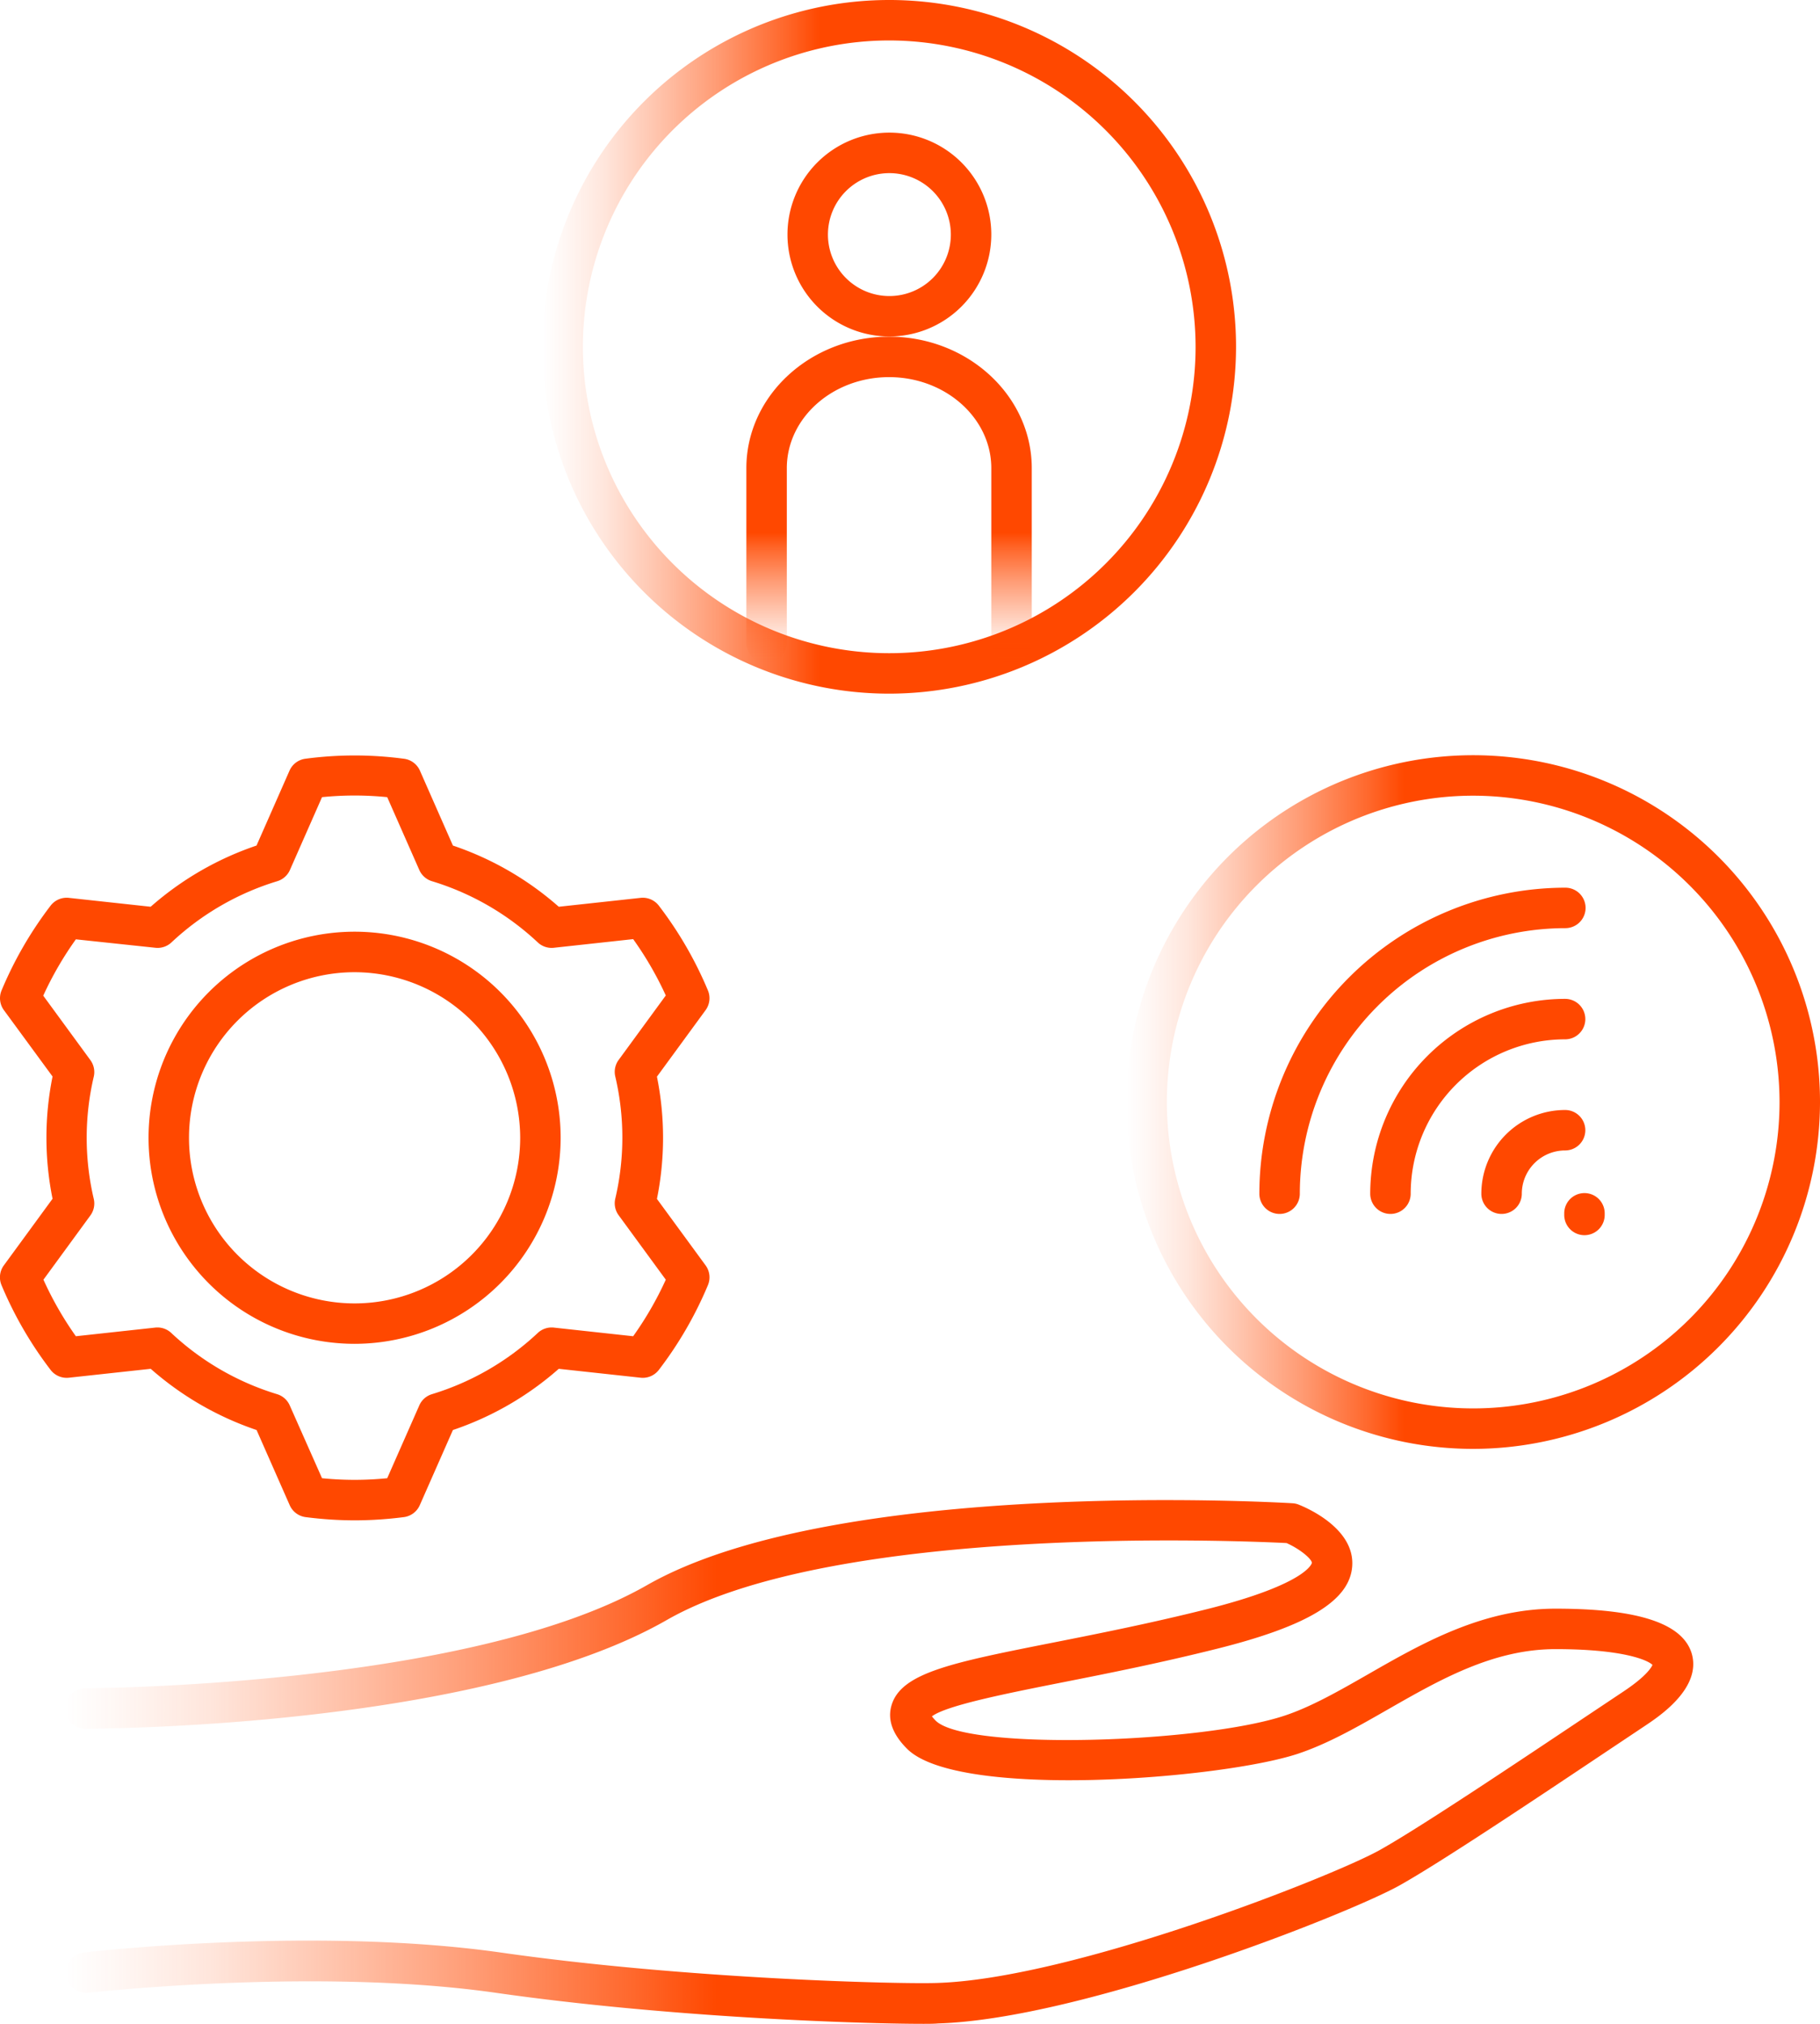
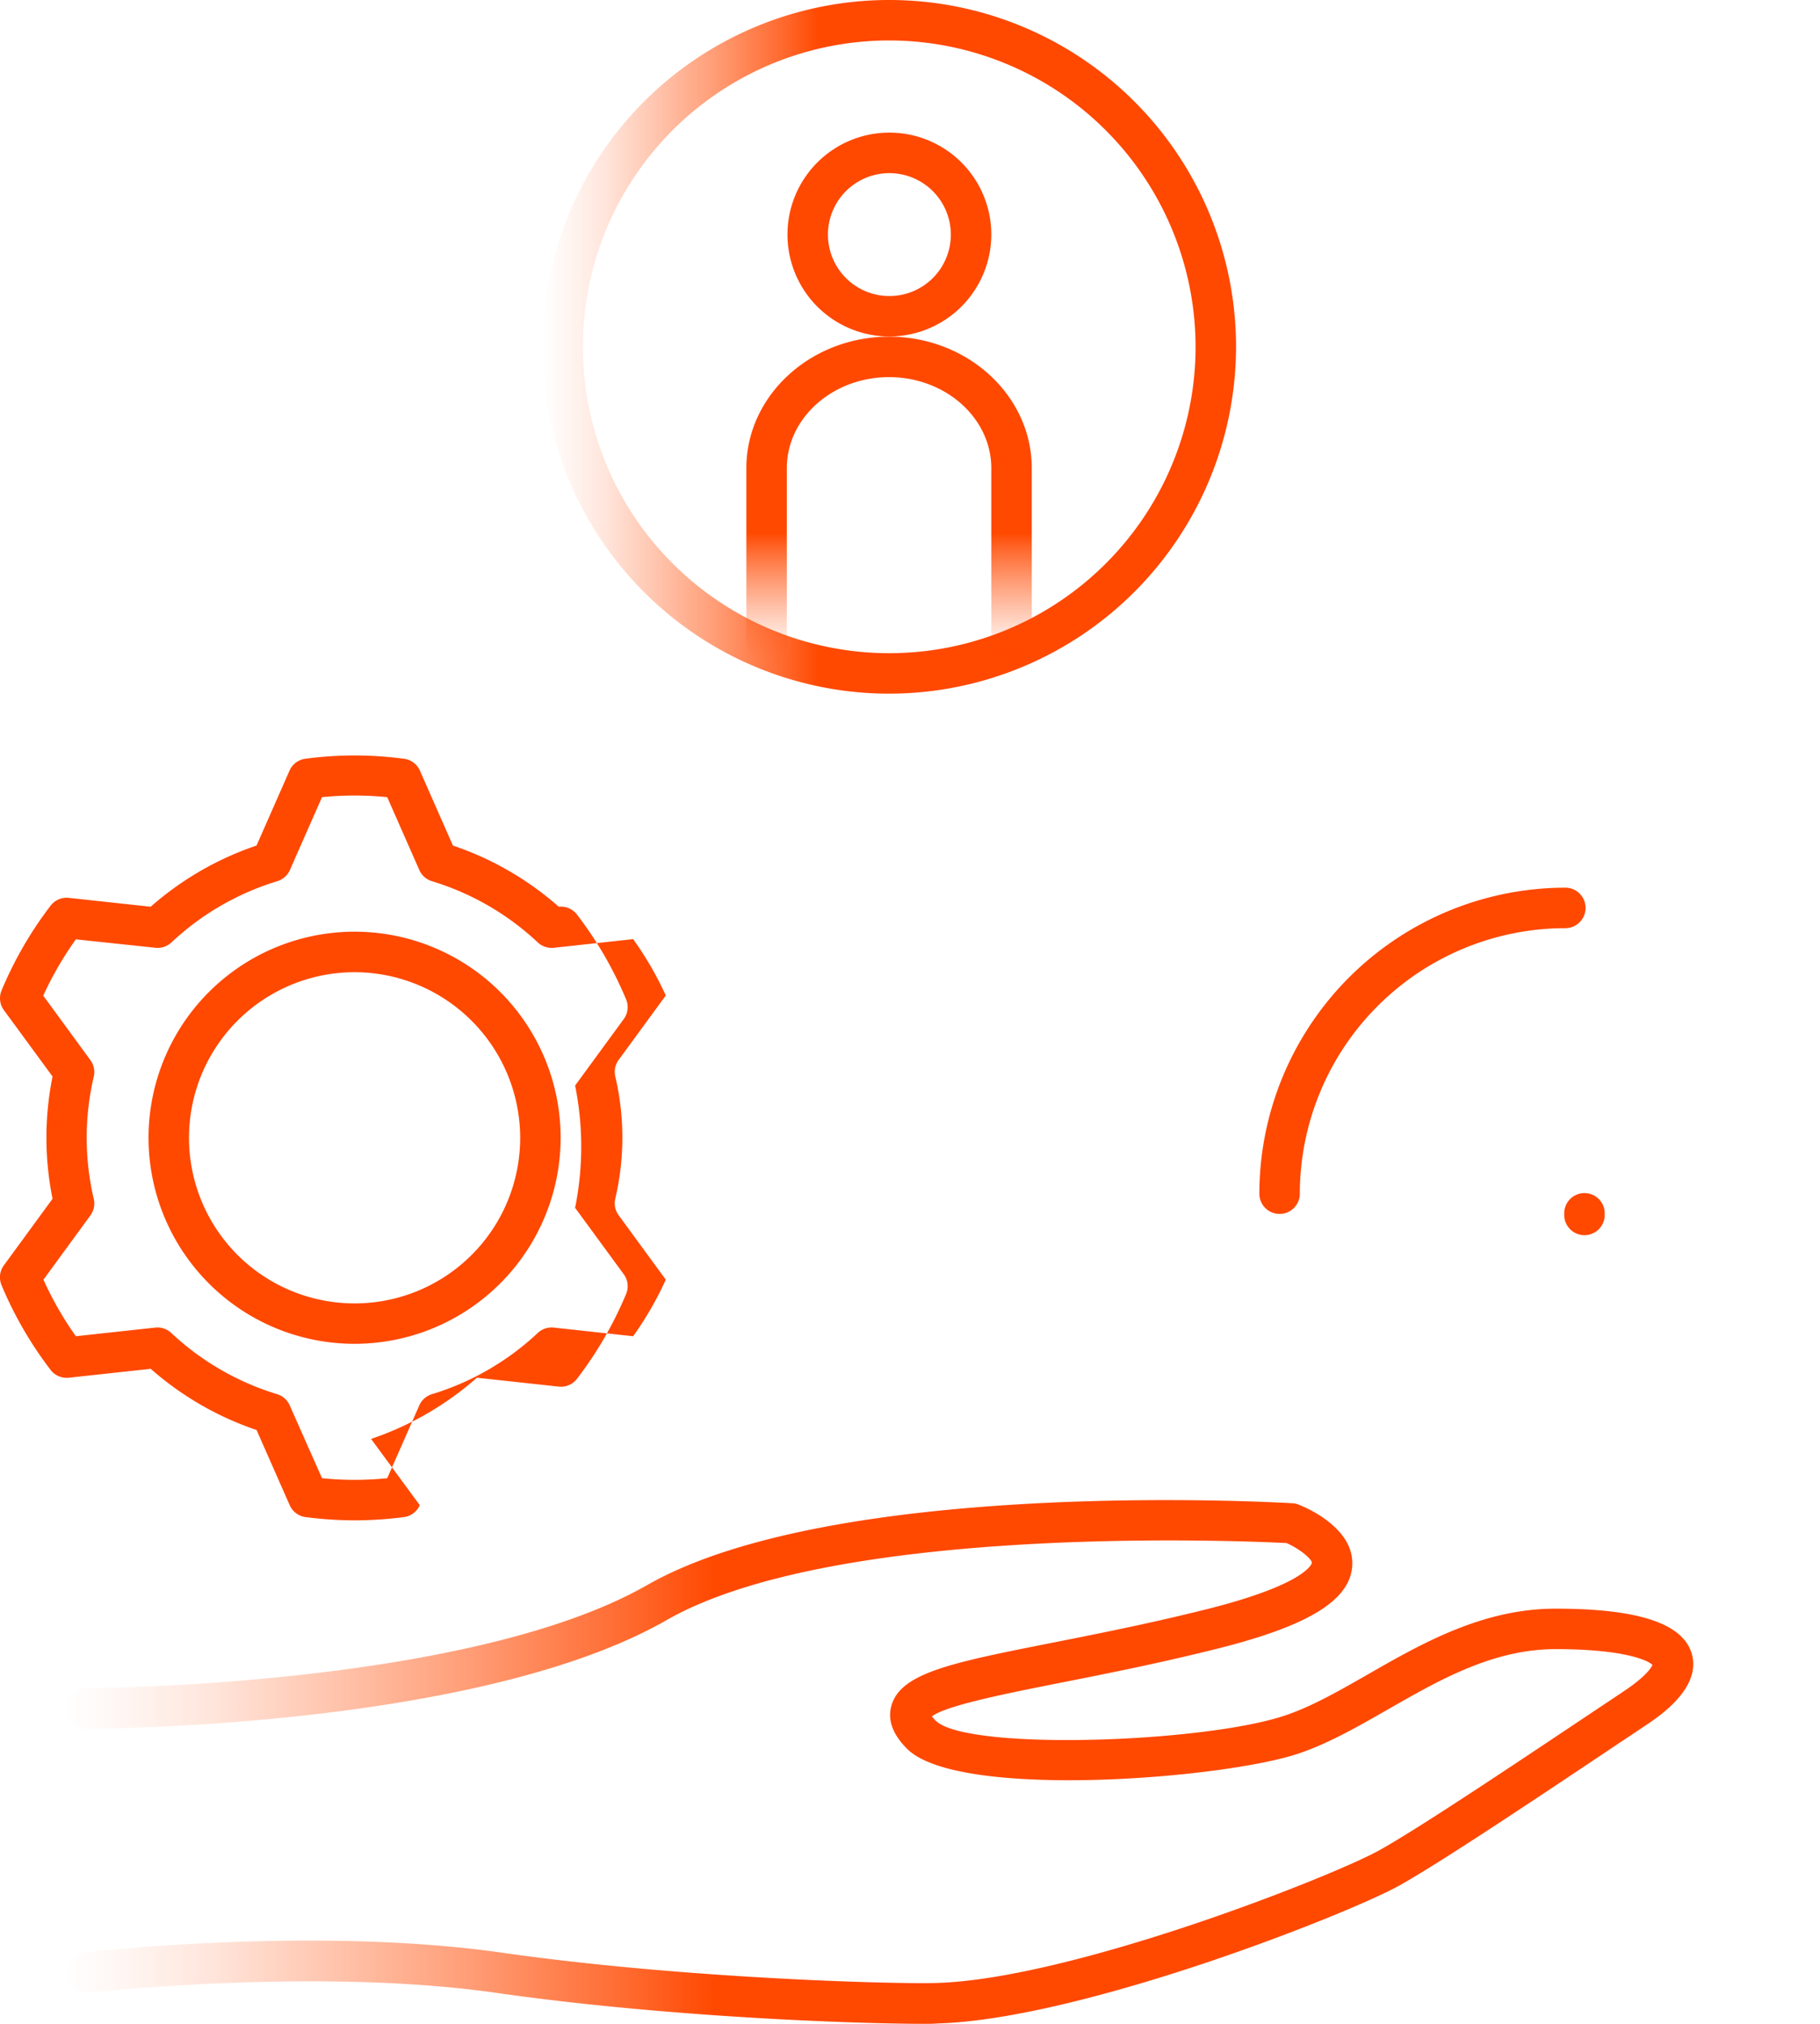
<svg xmlns="http://www.w3.org/2000/svg" xmlns:xlink="http://www.w3.org/1999/xlink" viewBox="0 0 359.85 400.12">
  <defs>
    <style>.cls-1{fill:url(#linear-gradient);}.cls-2{fill:url(#linear-gradient-2);}.cls-3{fill:url(#linear-gradient-3);}.cls-4{fill:url(#linear-gradient-4);}.cls-5{fill:url(#linear-gradient-5);}.cls-6{fill:url(#linear-gradient-6);}.cls-7{fill:url(#linear-gradient-7);}.cls-8{fill:url(#linear-gradient-8);}.cls-9{fill:url(#linear-gradient-9);}.cls-10{fill:url(#linear-gradient-10);}.cls-11{fill:url(#linear-gradient-11);}</style>
    <linearGradient id="linear-gradient" x1="12.87" y1="348.35" x2="334.8" y2="348.35" gradientUnits="userSpaceOnUse">
      <stop offset="0" stop-color="#ff4800" stop-opacity="0" />
      <stop offset="0.03" stop-color="#ff4800" stop-opacity="0.04" />
      <stop offset="0.09" stop-color="#ff4800" stop-opacity="0.14" />
      <stop offset="0.16" stop-color="#ff4800" stop-opacity="0.31" />
      <stop offset="0.25" stop-color="#ff4800" stop-opacity="0.54" />
      <stop offset="0.35" stop-color="#ff4800" stop-opacity="0.83" />
      <stop offset="0.4" stop-color="#ff4800" />
      <stop offset="1" stop-color="#ff4800" />
    </linearGradient>
    <linearGradient id="linear-gradient-2" x1="17.09" y1="171.92" x2="123.14" y2="277.97" gradientUnits="userSpaceOnUse">
      <stop offset="0.01" stop-color="#ff4800" />
      <stop offset="1" stop-color="#ff4800" />
    </linearGradient>
    <linearGradient id="linear-gradient-3" x1="29.38" y1="224.94" x2="110.85" y2="224.94" xlink:href="#linear-gradient-2" />
    <linearGradient id="linear-gradient-4" x1="107.26" y1="68.57" x2="244.39" y2="68.57" xlink:href="#linear-gradient" />
    <linearGradient id="linear-gradient-5" x1="222.72" y1="217.88" x2="359.85" y2="217.88" xlink:href="#linear-gradient" />
    <linearGradient id="linear-gradient-6" x1="292.89" y1="229.77" x2="313.45" y2="229.77" xlink:href="#linear-gradient-2" />
    <linearGradient id="linear-gradient-7" x1="270.92" y1="218.78" x2="313.45" y2="218.78" xlink:href="#linear-gradient-2" />
    <linearGradient id="linear-gradient-8" x1="248.95" y1="207.79" x2="313.45" y2="207.79" xlink:href="#linear-gradient-2" />
    <linearGradient id="linear-gradient-9" x1="155.68" y1="46.37" x2="195.97" y2="46.37" xlink:href="#linear-gradient-2" />
    <linearGradient id="linear-gradient-10" x1="175.82" y1="131.08" x2="175.82" y2="66.59" xlink:href="#linear-gradient" />
    <linearGradient id="linear-gradient-11" x1="309.28" y1="240.04" x2="317.28" y2="240.04" xlink:href="#linear-gradient-2" />
  </defs>
  <g id="Layer_2" data-name="Layer 2">
    <g id="Layer_1-2" data-name="Layer 1">
      <path class="cls-1" d="M182.59,400.12c-12.38,0-50.09-1.21-84.59-6.14-35.66-5.09-80.22,0-80.67,0a4,4,0,0,1-.92-7.94c1.86-.22,46.05-5.23,82.72,0,36.83,5.26,78.73,6.25,86.11,6,26.83-.8,78.34-21.1,87.57-26.28,7.83-4.38,26.41-16.8,41.34-26.78l6.88-4.59c4.41-2.94,5.46-4.68,5.7-5.23-1-1-6-3.12-19.16-3.12-12.34,0-22.91,6.06-33.15,11.92-6.08,3.48-11.83,6.78-17.84,8.78-15.14,5-67.17,9.1-77.24-1-2.89-2.89-3.92-5.8-3.05-8.65,1.94-6.4,12-8.4,32.07-12.37,9-1.78,19.15-3.8,30.31-6.59,19.87-5,20.71-9.09,20.71-9.13.05-.68-2.16-2.66-5-3.93-8.3-.42-89-3.93-122.5,15.19C94.82,341.52,20,341.77,16.87,341.77a4,4,0,0,1,0-8c.75,0,75.83-.25,111.06-20.38,37.18-21.24,124-16.41,127.62-16.19a3.85,3.85,0,0,1,1.25.28c1.85.74,11.06,4.8,10.56,12.14-.46,6.8-8.71,11.84-26.75,16.35-11.35,2.84-21.63,4.88-30.69,6.67-10.73,2.13-22.81,4.52-25.66,6.69a7.82,7.82,0,0,0,.73.84c6,6,52.79,4.45,69.06-1,5.25-1.75,10.67-4.85,16.4-8.13,10.62-6.09,22.66-13,37.12-13,16.31,0,25.11,2.9,26.91,8.85,2,6.78-6.28,12.33-9,14.16l-6.86,4.58c-15.05,10.06-33.78,22.58-41.88,27.11-9.91,5.56-62.67,26.44-91.24,27.3C184.78,400.11,183.81,400.12,182.59,400.12Z" />
-       <path class="cls-2" d="M70.12,300.58a77.13,77.13,0,0,1-9.69-.64,4,4,0,0,1-3.15-2.36l-6.55-14.86a61.39,61.39,0,0,1-20.93-12.1l-16.18,1.76A4,4,0,0,1,10,270.83a75.41,75.41,0,0,1-9.7-16.75,4,4,0,0,1,.46-3.91L10.39,237a61,61,0,0,1,0-24.17L.77,199.71a4,4,0,0,1-.46-3.9A75.41,75.41,0,0,1,10,179.06a4,4,0,0,1,3.61-1.55l16.18,1.76a61.39,61.39,0,0,1,20.93-12.1l6.55-14.87A4,4,0,0,1,60.43,150a73.6,73.6,0,0,1,19.37,0A4,4,0,0,1,83,152.3l6.55,14.87a61.2,61.2,0,0,1,20.93,12.1l16.18-1.76a4,4,0,0,1,3.61,1.55,75.41,75.41,0,0,1,9.7,16.75,4,4,0,0,1-.46,3.9l-9.62,13.15a61,61,0,0,1,0,24.17l9.62,13.14a4,4,0,0,1,.46,3.91,75.41,75.41,0,0,1-9.7,16.75,4,4,0,0,1-3.61,1.55l-16.18-1.76a61.2,61.2,0,0,1-20.93,12.1L83,297.58a4,4,0,0,1-3.15,2.36A77.09,77.09,0,0,1,70.12,300.58Zm-6.45-8.33a64.56,64.56,0,0,0,12.89,0l6.35-14.41a4,4,0,0,1,2.51-2.21,53.19,53.19,0,0,0,20.91-12.1,4,4,0,0,1,3.17-1.06l15.69,1.71A66.93,66.93,0,0,0,131.64,253l-9.32-12.74a4,4,0,0,1-.67-3.27,52.86,52.86,0,0,0,0-24.17,4,4,0,0,1,.67-3.27l9.32-12.74a66.93,66.93,0,0,0-6.45-11.14l-15.69,1.71a4,4,0,0,1-3.17-1.06,53.19,53.19,0,0,0-20.91-12.1,4,4,0,0,1-2.51-2.21l-6.35-14.41a64.56,64.56,0,0,0-12.89,0l-6.35,14.41a4,4,0,0,1-2.51,2.21,53.19,53.19,0,0,0-20.91,12.1,4,4,0,0,1-3.17,1.06L15,185.71a66.93,66.93,0,0,0-6.45,11.14l9.32,12.74a4,4,0,0,1,.67,3.27,52.86,52.86,0,0,0,0,24.17,4,4,0,0,1-.67,3.27L8.59,253A66.93,66.93,0,0,0,15,264.18l15.69-1.71a4,4,0,0,1,3.17,1.06,53.19,53.19,0,0,0,20.91,12.1,4,4,0,0,1,2.51,2.21Z" />
+       <path class="cls-2" d="M70.12,300.58a77.13,77.13,0,0,1-9.69-.64,4,4,0,0,1-3.15-2.36l-6.55-14.86a61.39,61.39,0,0,1-20.93-12.1l-16.18,1.76A4,4,0,0,1,10,270.83a75.41,75.41,0,0,1-9.7-16.75,4,4,0,0,1,.46-3.91L10.39,237a61,61,0,0,1,0-24.17L.77,199.71a4,4,0,0,1-.46-3.9A75.41,75.41,0,0,1,10,179.06a4,4,0,0,1,3.61-1.55l16.18,1.76a61.39,61.39,0,0,1,20.93-12.1l6.55-14.87A4,4,0,0,1,60.43,150a73.6,73.6,0,0,1,19.37,0A4,4,0,0,1,83,152.3l6.55,14.87a61.2,61.2,0,0,1,20.93,12.1a4,4,0,0,1,3.61,1.55,75.41,75.41,0,0,1,9.7,16.75,4,4,0,0,1-.46,3.9l-9.62,13.15a61,61,0,0,1,0,24.17l9.62,13.14a4,4,0,0,1,.46,3.91,75.41,75.41,0,0,1-9.7,16.75,4,4,0,0,1-3.61,1.55l-16.18-1.76a61.2,61.2,0,0,1-20.93,12.1L83,297.58a4,4,0,0,1-3.15,2.36A77.09,77.09,0,0,1,70.12,300.58Zm-6.45-8.33a64.56,64.56,0,0,0,12.89,0l6.35-14.41a4,4,0,0,1,2.51-2.21,53.19,53.19,0,0,0,20.91-12.1,4,4,0,0,1,3.17-1.06l15.69,1.71A66.93,66.93,0,0,0,131.64,253l-9.32-12.74a4,4,0,0,1-.67-3.27,52.86,52.86,0,0,0,0-24.17,4,4,0,0,1,.67-3.27l9.32-12.74a66.93,66.93,0,0,0-6.45-11.14l-15.69,1.71a4,4,0,0,1-3.17-1.06,53.19,53.19,0,0,0-20.91-12.1,4,4,0,0,1-2.51-2.21l-6.35-14.41a64.56,64.56,0,0,0-12.89,0l-6.35,14.41a4,4,0,0,1-2.51,2.21,53.19,53.19,0,0,0-20.91,12.1,4,4,0,0,1-3.17,1.06L15,185.71a66.93,66.93,0,0,0-6.45,11.14l9.32,12.74a4,4,0,0,1,.67,3.27,52.86,52.86,0,0,0,0,24.17,4,4,0,0,1-.67,3.27L8.59,253A66.93,66.93,0,0,0,15,264.18l15.69-1.71a4,4,0,0,1,3.17,1.06,53.19,53.19,0,0,0,20.91,12.1,4,4,0,0,1,2.51,2.21Z" />
      <path class="cls-3" d="M70.12,265.68A40.74,40.74,0,1,1,110.85,225,40.78,40.78,0,0,1,70.12,265.68Zm0-73.47A32.74,32.74,0,1,0,102.85,225,32.78,32.78,0,0,0,70.12,192.21Z" />
      <path class="cls-4" d="M175.83,137.14a68.57,68.57,0,1,1,68.56-68.57A68.65,68.65,0,0,1,175.83,137.14ZM175.83,8a60.57,60.57,0,1,0,60.56,60.57A60.64,60.64,0,0,0,175.83,8Z" />
-       <path class="cls-5" d="M291.29,286.45a68.57,68.57,0,1,1,68.56-68.57A68.65,68.65,0,0,1,291.29,286.45Zm0-129.14a60.57,60.57,0,1,0,60.56,60.57A60.64,60.64,0,0,0,291.29,157.31Z" />
-       <path class="cls-6" d="M296.89,240a4,4,0,0,1-4-4,16.57,16.57,0,0,1,16.56-16.55,4,4,0,1,1,0,8,8.57,8.57,0,0,0-8.56,8.55A4,4,0,0,1,296.89,240Z" />
-       <path class="cls-7" d="M274.92,240a4,4,0,0,1-4-4,38.57,38.57,0,0,1,38.53-38.52,4,4,0,0,1,0,8A30.56,30.56,0,0,0,278.92,236,4,4,0,0,1,274.92,240Z" />
      <path class="cls-8" d="M253,240a4,4,0,0,1-4-4,60.57,60.57,0,0,1,60.5-60.5,4,4,0,0,1,0,8A52.56,52.56,0,0,0,257,236,4,4,0,0,1,253,240Z" />
      <path class="cls-9" d="M175.83,66.52A20.15,20.15,0,1,1,196,46.37,20.17,20.17,0,0,1,175.83,66.52Zm0-32.29A12.15,12.15,0,1,0,188,46.37,12.16,12.16,0,0,0,175.83,34.23Z" />
      <path class="cls-10" d="M200,131.08a4,4,0,0,1-4-4V92.56c0-9.91-9.07-18-20.21-18s-20.22,8.06-20.22,18v34.52a4,4,0,0,1-8,0V92.56c0-14.32,12.66-26,28.22-26S204,78.24,204,92.56v34.52A4,4,0,0,1,200,131.08Z" />
      <path class="cls-11" d="M313.28,244.2h-.08a4,4,0,0,1-3.92-4.08v-.32a4,4,0,1,1,8,.16v.32A4,4,0,0,1,313.28,244.2Z" />
    </g>
  </g>
</svg>